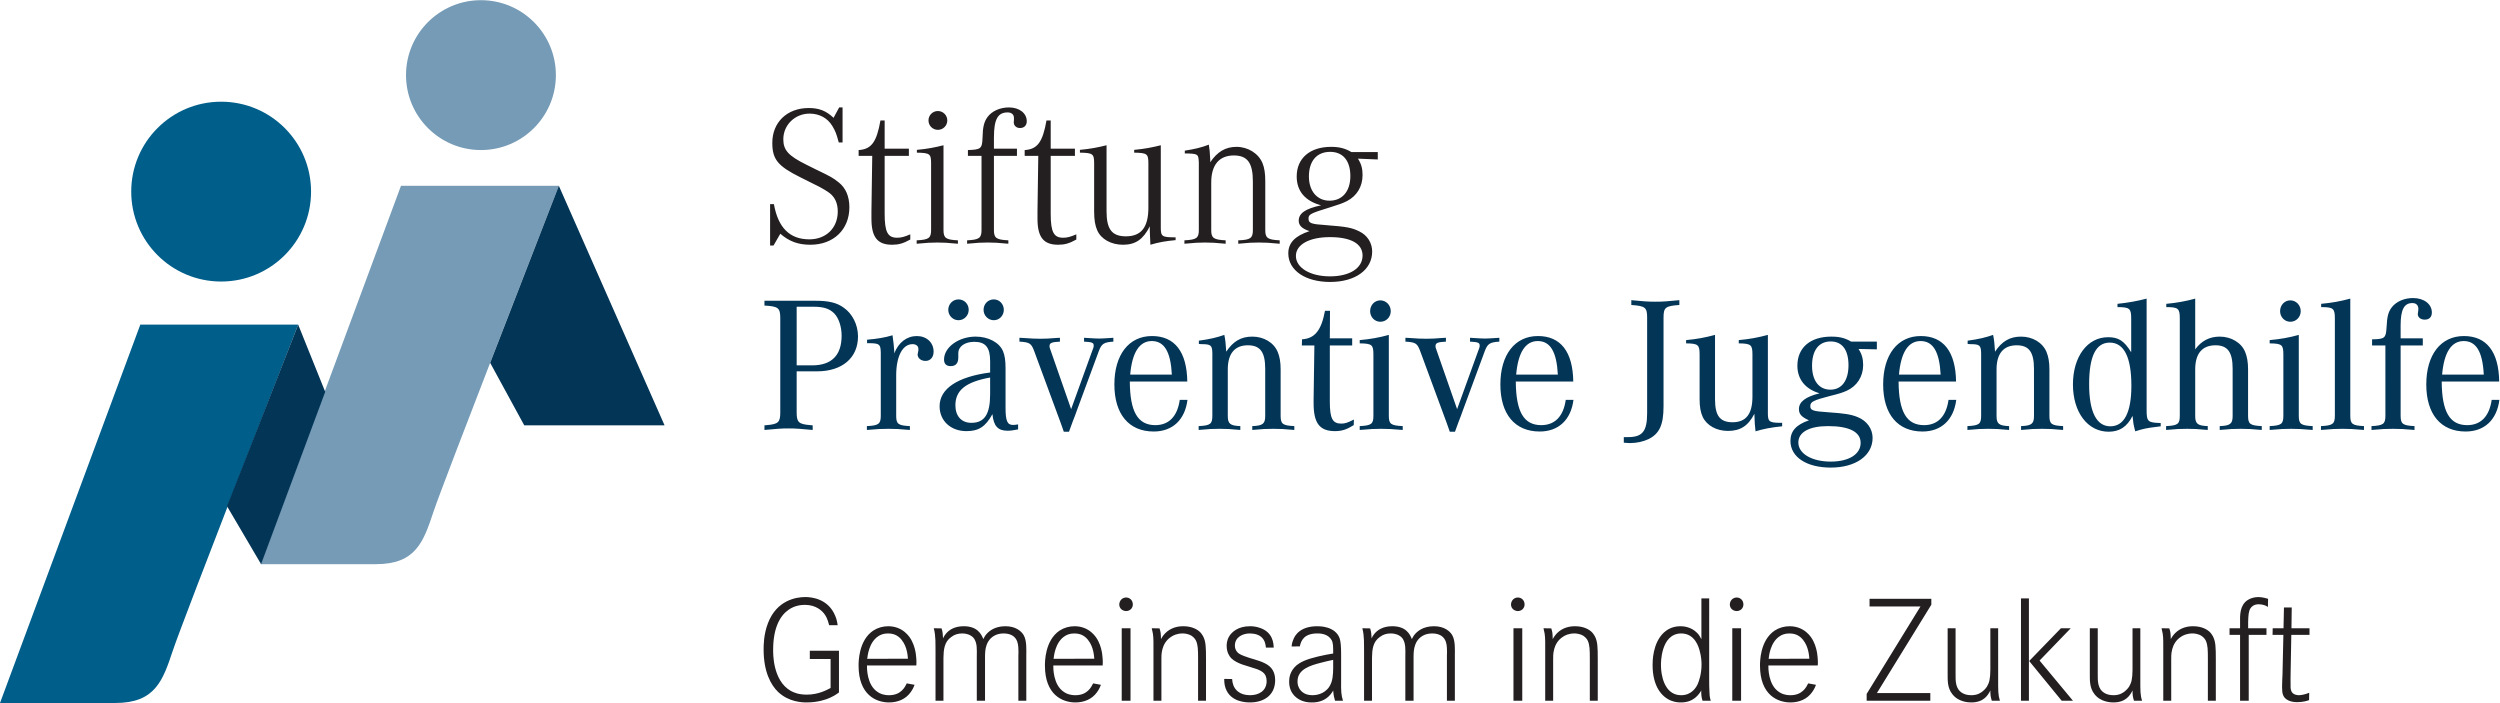
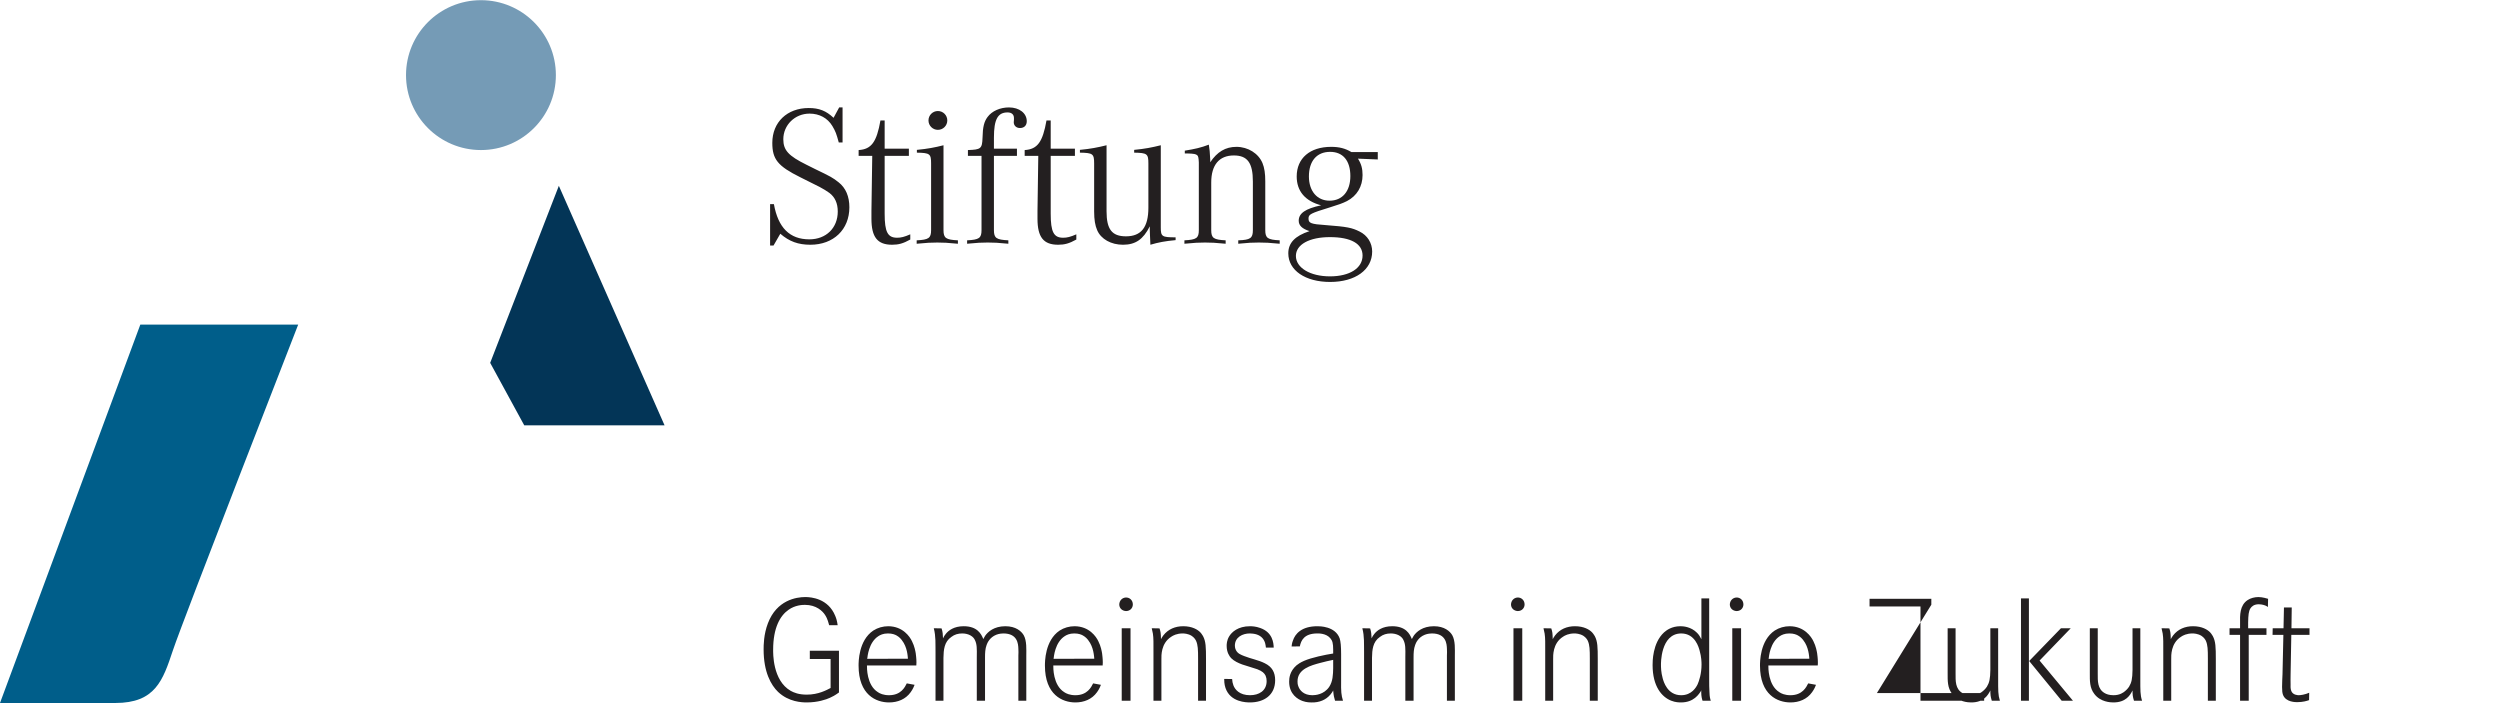
<svg xmlns="http://www.w3.org/2000/svg" xmlns:ns1="http://sodipodi.sourceforge.net/DTD/sodipodi-0.dtd" xmlns:ns2="http://www.inkscape.org/namespaces/inkscape" version="1.1" id="svg2" xml:space="preserve" width="874.88" height="246.013" viewBox="0 0 874.88 246.013" ns1:docname="Logo_4c.eps">
  <defs id="defs6" />
  <g id="g10" ns2:groupmode="layer" ns2:label="ink_ext_XXXXXX" transform="matrix(1.333,0,0,-1.333,0,246.013)">
    <g id="g12" transform="scale(0.1)">
-       <path d="m 2145.17,870.711 c 65.83,0 107.35,35.437 107.35,91.641 0,30.371 -14.69,59.738 -37.48,75.458 -18.22,13.14 -38.99,18.2 -74.93,18.2 h -133.19 v -12.63 c 36.46,-2.02 41.53,-6.11 41.53,-33.43 V 762.852 c 0,-25.813 -5.07,-30.872 -35.95,-33.422 l -5.58,-0.5 v -12.141 c 31.93,3.02 44.07,4.031 63.31,4.031 18.74,0 30.89,-1.011 63.29,-4.031 v 12.141 l -6.08,0.5 c -30.89,2.55 -35.96,7.609 -35.96,33.422 v 107.859 z m -53.69,169.609 h 43.56 c 27.34,0 42.52,-5.06 55.19,-17.69 11.65,-12.18 19.25,-34.439 19.25,-58.267 0,-51.621 -26.34,-77.968 -77.47,-77.968 h -40.53 z m 191.42,-95.695 c 26.31,-0.508 28.85,-3.027 29.38,-24.832 v -8.078 -157.477 c 0,-21.789 -5.58,-25.816 -36.47,-27.328 v -10.121 c 27.86,2.512 38.5,3.02 56.71,3.02 17.73,0 28.33,-0.508 56.2,-3.02 v 10.121 c -30.89,1.512 -35.96,5.539 -35.96,27.328 v 105.817 c 0,50.136 16.71,82.023 43.05,82.023 9.12,0 15.18,-5.058 15.18,-12.14 v -4.559 l -1,-5.051 c -0.52,-2.039 -1.02,-4.062 -1.02,-5.066 0,-10.117 9.11,-17.227 20.76,-17.227 12.67,0 21.27,9.617 21.27,24.297 0,24.336 -18.72,41.023 -44.05,41.023 -26.33,0 -48.1,-16.687 -59.24,-45.554 v 5.535 c -1.01,15.215 -2.05,23.332 -4.56,42.062 -20.75,-6.093 -37.98,-9.14 -66.82,-11.66 v -9.113 z m 376.7,-214.684 c -15.18,0 -19.74,10.61 -19.74,45.079 v 103.296 c 0,21.223 -2.02,33.899 -6.57,45.02 -9.63,23.332 -39.02,38.516 -71.9,38.516 -44.56,0 -83.04,-27.86 -83.04,-60.274 0,-11.121 6.05,-17.226 17.21,-17.226 13.66,0 20.25,7.617 20.25,22.793 v 7.109 4.035 c 0,17.723 17.21,29.883 42.03,29.883 29.37,0 41.53,-14.707 41.53,-50.637 v -29.871 c -85.59,-11.152 -132.67,-42.543 -132.67,-88.625 0,-38.488 29.38,-65.32 70.38,-65.32 32.41,0 50.13,11.652 68.35,44.582 3.04,-30.91 14.18,-43.551 39.5,-43.551 8.09,0 15.18,1.012 27.85,3.551 v 13.14 c -6.57,-1 -9.12,-1.5 -13.18,-1.5 M 2489.49,1032.2 c 0,-15.18 12.13,-27.31 26.83,-27.31 14.67,0 26.82,12.13 26.82,27.31 0,15.19 -11.63,27.36 -26.82,27.36 -14.7,0 -26.83,-12.17 -26.83,-27.36 m 92.66,0 c 0,-15.18 12.12,-27.31 26.82,-27.31 14.69,0 26.35,12.13 26.35,27.31 0,15.19 -11.66,27.36 -26.35,27.36 -15.18,0 -26.82,-12.17 -26.82,-27.36 m 17.22,-221.751 c 0,-52.148 -14.7,-74.937 -49.14,-74.937 -26.33,0 -42.01,17.718 -42.01,46.078 0,39.48 27.34,61.242 91.15,72.898 z m 216.69,-71.898 6.09,15.687 4.54,12.633 58.23,157.5 c 7.11,18.75 13.16,22.766 38,24.309 v 10.125 l -7.63,-0.508 c -14.15,-1.004 -24.27,-1.512 -29.86,-1.512 -6.08,0 -16.68,0.508 -31.4,1.512 l -8.08,0.508 V 948.68 c 21.24,-1.035 25.3,-3.047 25.3,-10.129 0,-2 0,-4.051 -0.99,-6.602 -0.53,-1.504 -1.51,-4.011 -3.07,-8.074 l -55.16,-152.414 -53.69,153.918 c -3.02,7.605 -3.02,8.613 -3.02,11.641 0,8.105 5.54,10.625 27.34,11.66 v 10.125 l -9.65,-0.508 c -16.17,-1.512 -30.37,-2.039 -41.99,-2.039 -11.17,0 -25.84,0.527 -44.57,2.039 l -10.12,0.508 V 948.68 c 26.31,-1.543 30.89,-4.563 37.95,-22.793 l 59.25,-160.516 5.07,-13.68 5.06,-13.679 5.06,-14.172 4.06,-11.641 h 13.67 c 5.06,14.18 7.09,19.242 9.61,26.352 m 216.87,-9.121 c -46.06,0 -66.34,35.461 -66.83,114.429 h 150.89 c -1.04,77.973 -32.92,119.496 -92.66,119.496 -60.78,0 -98.75,-49.101 -98.75,-127.093 0,-77.961 37.97,-123.551 103.28,-123.551 49.63,0 82.02,30.898 88.64,83.051 h -20.28 c -6.06,-43.032 -28.34,-66.332 -64.29,-66.332 m -65.83,132.668 c 5.06,58.23 24.3,88.093 56.7,88.093 32.92,0 49.62,-28.359 52.67,-88.093 z m 186.83,79.98 c 25.3,0 28.37,-3.019 28.86,-23.789 v -7.59 -156.461 c 0,-21.789 -5.06,-25.816 -35.95,-27.328 v -10.121 c 26.34,2.512 36.97,3.02 54.69,3.02 18.24,0 28.37,-0.508 54.7,-3.02 v 10.121 c -26.33,0.988 -32.91,6.039 -32.91,26.32 v 122.547 c 0,41.496 18.21,63.282 52.65,63.282 32.38,0 45.58,-17.696 45.58,-61.778 V 753.23 c 0,-20.281 -6.63,-25.332 -33.95,-26.32 v -10.121 c 26.34,2.512 36.47,3.02 55.21,3.02 18.23,0 28.36,-0.508 55.17,-3.02 v 10.121 c -30.88,1.512 -35.93,5.539 -35.93,27.328 v 121.539 c 0,19.231 -2.52,33.411 -7.61,45.586 -10.12,24.766 -36.44,40.489 -66.84,40.489 -29.36,0 -50.1,-12.168 -68.35,-39.52 -1,19.266 -2.51,32.41 -5.06,44.051 -20.24,-7.078 -37.47,-11.133 -66.83,-15.184 v -8.613 c 2.54,0 5.06,-0.508 6.57,-0.508 m 367.1,-208.598 c -22.76,0 -29.86,13.692 -29.86,57.731 v 147.34 h 58.72 v 18.742 h -58.72 l 0.47,72.367 h -13.15 c -9.59,-51.586 -26.82,-72.875 -60.26,-74.918 l -0.51,-16.191 h 32.92 l -2.05,-141.281 v -10.122 c 0,-52.66 15.72,-73.429 56.24,-73.429 17.7,0 30.38,4.043 49.11,15.711 l 0.51,14.691 c -17.23,-8.609 -23.3,-10.641 -33.42,-10.641 m 48.63,219.223 v -8.586 c 32.39,-0.496 35.94,-3.554 35.94,-29.863 V 754.238 c 0,-21.789 -5.07,-25.816 -35.94,-27.328 v -10.121 c 28.33,2.512 38.95,3.02 56.17,3.02 17.23,0 27.87,-0.508 56.73,-3.02 v 10.121 c -31.4,1.512 -36.47,5.539 -36.47,27.328 v 212.145 c -25.3,-7.078 -48.1,-11.133 -76.43,-13.68 m 81.5,75.987 c 0,15.69 -12.18,28.35 -27.37,28.35 -15.18,0 -26.8,-12.66 -26.8,-28.35 0,-15.71 12.16,-27.85 26.8,-27.85 15.19,0 27.37,12.14 27.37,27.85 m 178.25,-290.139 6.06,15.687 4.55,12.633 58.2,157.5 c 7.11,18.75 13.2,22.766 38.02,24.309 v 10.125 l -7.58,-0.508 c -14.21,-1.004 -24.34,-1.512 -29.91,-1.512 -6.06,0 -16.68,0.508 -31.4,1.512 l -8.08,0.508 V 948.68 c 21.25,-1.035 25.28,-3.047 25.28,-10.129 0,-2 0,-4.051 -0.98,-6.602 -0.5,-1.504 -1.5,-4.011 -3.05,-8.074 l -55.17,-152.414 -53.69,153.918 c -3.02,7.605 -3.02,8.613 -3.02,11.641 0,8.105 5.56,10.625 27.34,11.66 v 10.125 l -9.62,-0.508 c -16.22,-1.512 -30.4,-2.039 -42.06,-2.039 -11.1,0 -25.81,0.527 -44.52,2.039 l -10.13,0.508 V 948.68 c 26.32,-1.543 30.89,-4.563 37.96,-22.793 l 59.25,-160.516 5.04,-13.68 5.09,-13.679 5.04,-14.172 4.08,-11.641 h 13.67 c 5.03,14.18 7.07,19.242 9.63,26.352 m 216.82,-9.121 c -46.06,0 -66.31,35.461 -66.81,114.429 h 150.87 c -1.01,77.973 -32.91,119.496 -92.65,119.496 -60.77,0 -98.72,-49.101 -98.72,-127.093 0,-77.961 37.95,-123.551 103.27,-123.551 49.64,0 82.06,30.898 88.64,83.051 h -20.26 c -6.09,-43.032 -28.39,-66.332 -64.34,-66.332 m -65.84,132.668 c 5.09,58.23 24.33,88.093 56.71,88.093 32.92,0 49.64,-28.359 52.69,-88.093 z M 4279.15,682.34 c 18.26,0 35.46,4.051 49.13,10.629 28.34,14.179 38.99,37.472 38.99,86.07 v 232.421 c 0,26.82 4.55,30.87 41.52,33.42 v 12.64 c -31.4,-3.02 -43.06,-4.03 -62.81,-4.03 -19.74,0 -31.87,1.01 -63.28,4.03 v -12.64 c 36.96,-2.55 41.52,-6.6 41.52,-33.42 V 761.34 c 0,-48.102 -12.15,-63.32 -50.13,-63.32 h -11.14 v -14.668 c 7.58,-0.512 11.66,-1.012 16.2,-1.012 m 182.81,231.914 V 798.281 c 0,-20.75 2.51,-34.929 8.07,-47.062 10.66,-22.797 36.48,-36.969 66.37,-36.969 32.38,0 53.17,13.141 69.36,45.051 0.49,-21.289 1.51,-33.93 3,-46.063 22.3,6.571 40.02,10.133 69.9,13.141 v 9.133 h -6.57 c -27.35,0.488 -30.88,3.539 -30.88,24.789 v 206.082 c -26.34,-7.078 -48.09,-11.133 -76.45,-13.68 v -8.586 c 32.38,-0.496 35.93,-3.554 35.93,-29.863 V 804.371 c 0,-45.57 -16.69,-67.332 -52.15,-67.332 -32.92,0 -46.09,16.699 -46.09,60.231 v 169.113 c -26.31,-7.078 -48.1,-11.133 -75.92,-13.68 v -8.586 c 31.88,-0.496 35.43,-3.554 35.43,-29.863 m 345.82,47.598 c -55.18,0 -89.13,-28.868 -89.13,-76.493 0,-35.421 20.75,-61.238 58.22,-72.359 -36.93,-9.129 -54.16,-22.289 -54.16,-41.539 0,-13.16 7.1,-20.75 26.34,-29.359 -33.92,-11.661 -48.6,-28.383 -48.6,-54.204 0,-41.988 42.03,-69.886 105.78,-69.886 65.35,0 109.89,31.41 109.89,77.988 0,23.809 -15.16,45.059 -39.5,54.711 -17.69,7.07 -33.38,9.59 -78.47,12.641 -39.48,2.546 -45.55,5.089 -45.55,16.187 0,11.172 8.12,15.191 51.15,26.352 26.34,6.57 32.39,8.609 44.05,13.679 27.32,12.16 43.53,37.457 43.53,67.828 0,16.731 -3.54,28.868 -12.16,42.043 l 48.13,-1.035 v 20.274 h -67.37 c -16.19,9.617 -30.91,13.172 -52.15,13.172 m -1.55,-12.676 c 29.91,0 46.6,-22.285 46.6,-62.274 0,-40.519 -17.71,-64.312 -47.6,-64.312 -29.87,0 -48.07,23.793 -48.07,62.769 0,40.528 17.7,63.817 49.07,63.817 M 4721.2,683.879 c 0,27.312 28.85,43.031 78,43.031 55.66,0 85.53,-15.18 85.53,-44.07 0,-29.86 -30.87,-49.11 -78.5,-49.11 -49.59,0 -85.03,20.75 -85.03,50.149 m 330.02,45.551 c -46.11,0 -66.34,35.461 -66.85,114.429 h 150.88 c -1.02,77.973 -32.88,119.496 -92.69,119.496 -60.74,0 -98.69,-49.101 -98.69,-127.093 0,-77.961 37.95,-123.551 103.28,-123.551 49.65,0 82.02,30.898 88.6,83.051 h -20.25 c -6.09,-43.032 -28.35,-66.332 -64.28,-66.332 m -65.84,132.668 c 5.09,58.23 24.26,88.093 56.7,88.093 32.92,0 49.61,-28.359 52.67,-88.093 z m 186.84,79.98 c 25.32,0 28.36,-3.019 28.86,-23.789 v -7.59 -156.461 c 0,-21.789 -5.07,-25.816 -35.98,-27.328 v -10.121 c 26.35,2.512 36.98,3.02 54.7,3.02 18.24,0 28.36,-0.508 54.69,-3.02 v 10.121 c -26.33,0.988 -32.93,6.039 -32.93,26.32 v 122.547 c 0,41.496 18.26,63.282 52.7,63.282 32.41,0 45.55,-17.696 45.55,-61.778 V 753.23 c 0,-20.281 -6.56,-25.332 -33.93,-26.32 v -10.121 c 26.35,2.512 36.48,3.02 55.21,3.02 18.2,0 28.33,-0.508 55.21,-3.02 v 10.121 c -30.9,1.512 -35.97,5.539 -35.97,27.328 v 121.539 c 0,19.231 -2.55,33.411 -7.6,45.586 -10.13,24.766 -36.47,40.489 -66.85,40.489 -29.36,0 -50.14,-12.168 -68.34,-39.52 -1.03,19.266 -2.54,32.41 -5.05,44.051 -20.29,-7.078 -37.48,-11.133 -66.85,-15.184 v -8.613 c 2.52,0 5.07,-0.508 6.58,-0.508 m 463.29,-172.656 v 292.188 c -25.3,-6.61 -48.09,-10.66 -76.48,-13.68 v -8.62 c 31.94,0 35.97,-3.54 35.97,-29.89 v -88.592 c -18.75,30.371 -33.42,39.481 -60.75,39.481 -54.2,0 -92.17,-51.121 -92.17,-124.047 0,-72.91 38.51,-124.063 93.69,-124.063 28.85,0 48.6,13.172 62.78,41.539 2.03,-19.25 2.03,-21.289 7.08,-40.5 20.77,6.571 29.36,8.614 59.24,12.133 l 7.59,1.008 V 735 c -33.93,1 -36.95,3.551 -36.95,34.422 m -95.19,-43.043 c -36.48,0 -55.72,37.973 -55.72,110.41 0,73.402 17.71,109.34 54.18,109.34 37.47,0 56.71,-38.477 56.71,-112.891 0,-70.386 -18.7,-106.859 -55.17,-106.859 M 5722.6,1009.42 V 754.238 c 0,-21.789 -5.07,-25.816 -35.93,-27.328 v -10.121 c 26.33,2.512 36.93,3.02 55.17,3.02 17.76,0 27.88,-0.508 54.17,-3.02 v 10.121 c -26.29,0.988 -32.93,6.039 -32.93,26.32 v 122.547 c 0,41.496 18.25,63.282 53.2,63.282 31.89,0 45.05,-17.696 45.05,-61.778 V 753.23 c 0,-20.281 -6.6,-25.332 -33.91,-26.32 v -10.121 c 26.33,2.512 36.96,3.02 55.19,3.02 18.21,0 28.84,-0.508 55.18,-3.02 v 10.121 c -30.87,1.512 -35.94,5.539 -35.94,27.328 v 121.539 c 0,18.703 -2.53,33.411 -7.6,45.586 -9.63,24.27 -36.46,40.489 -66.83,40.489 -26.83,0 -48.11,-11.161 -64.34,-33.446 v 133.204 c -25.8,-7.11 -48.59,-11.16 -75.92,-13.68 v -8.62 c 31.39,0 35.44,-3.54 35.44,-29.89 m 235.97,-56.717 v -8.586 c 32.38,-0.496 35.93,-3.554 35.93,-29.863 V 754.238 c 0,-21.789 -5.03,-25.816 -35.93,-27.328 v -10.121 c 28.35,2.512 38.98,3.02 56.19,3.02 17.21,0 27.87,-0.508 56.71,-3.02 v 10.121 c -31.39,1.512 -36.47,5.539 -36.47,27.328 v 212.145 c -25.29,-7.078 -48.08,-11.133 -76.43,-13.68 m 81.51,75.987 c 0,15.69 -12.16,28.35 -27.33,28.35 -15.2,0 -26.83,-12.66 -26.83,-28.35 0,-15.71 12.13,-27.85 26.83,-27.85 15.17,0 27.33,12.14 27.33,27.85 m 53.67,19.24 v -8.62 c 31.89,0 35.97,-3.54 35.97,-29.89 V 754.238 c 0,-21.789 -5.6,-25.816 -36.47,-27.328 v -10.121 c 28.36,2.512 39.48,3.02 56.71,3.02 16.7,0 27.83,-0.508 56.18,-3.02 v 10.121 c -30.89,1.512 -35.92,5.539 -35.92,27.328 v 307.372 c -25.84,-7.11 -49.15,-11.16 -76.47,-13.68 m 208.61,-56.711 c 0,41.521 9.11,58.731 30.89,58.731 9.63,0 15.69,-5.57 15.69,-15.19 0,-1.54 -0.54,-4.06 -0.54,-6.61 -0.47,-3.54 -0.98,-5.52 -0.98,-7.07 0,-8.61 7.61,-14.68 18.21,-14.68 11.66,0 18.74,6.58 18.74,18.73 0,22.26 -20.75,37.98 -49.61,37.98 -22.75,0 -43.53,-9.12 -55.18,-23.8 -9.61,-12.15 -12.66,-24.29 -14.17,-53.162 -1.54,-28.378 -4.59,-30.898 -37.97,-31.406 v -16.191 h 34.95 V 754.238 c 0,-21.789 -5.6,-25.816 -36.48,-27.328 v -10.121 c 27.83,2.512 38.46,3.02 56.18,3.02 18.25,0 28.88,-0.508 56.71,-3.02 v 10.121 c -30.88,1.512 -36.44,5.539 -36.44,27.328 v 184.313 h 58.2 v 18.742 h -58.2 z M 6477.04,729.43 c -46.05,0 -66.29,35.461 -66.83,114.429 h 150.9 c -1,77.973 -32.88,119.496 -92.65,119.496 -60.74,0 -98.75,-49.101 -98.75,-127.093 0,-77.961 38.01,-123.551 103.31,-123.551 49.6,0 82.02,30.898 88.63,83.051 h -20.25 c -6.09,-43.032 -28.39,-66.332 -64.36,-66.332 m -65.78,132.668 c 5.05,58.23 24.3,88.093 56.74,88.093 32.9,0 49.59,-28.359 52.63,-88.093 h -109.37" style="fill:#033557;fill-opacity:1;fill-rule:nonzero;stroke:none" id="path14" />
      <path d="m 2021.73,1200.93 h 8.95 l 17.84,31.02 c 23.66,-20.48 47.31,-28.91 78.85,-28.91 60.96,0 102.48,39.95 102.48,98.3 0,28.35 -9.45,50.94 -28.37,65.68 -15.24,12.07 -19.98,14.68 -61.5,34.66 l -23.12,11.55 c -46.78,23.15 -60.45,37.85 -60.45,66.74 0,37.33 30.49,67.32 68.87,67.32 25.74,0 47.29,-11.61 59.9,-32.59 8.39,-14.18 10.5,-19.99 16.8,-43.1 h 9.98 v 91.93 h -8.9 l -14.73,-27.28 c -19.44,18.35 -37.83,25.71 -65.17,25.71 -56.74,0 -95.64,-37.29 -95.64,-91.43 0,-43.07 14.2,-60.95 73.58,-90.4 l 25.21,-12.61 c 9.99,-4.74 18.4,-8.94 25.22,-12.61 9.99,-5.23 18.4,-10.5 25.76,-15.75 14.71,-11.04 22.07,-27.35 22.07,-48.89 0,-43.07 -30.47,-73.06 -74.63,-73.06 -51.49,0 -81.96,30.49 -93.02,92.5 h -9.98 z m 333.33,20.52 c -24.69,0 -32.59,15.24 -32.59,63.04 v 151.89 h 63.6 v 18.94 h -63.6 v 74.05 h -11.03 c -9.97,-56.74 -23.65,-75.65 -57.28,-77.76 v -15.23 h 35.74 l -2.11,-144.55 v -20.49 c 0,-48.32 15.77,-68.3 54.15,-68.3 16.82,0 28.88,3.14 47.83,13.67 v 13.67 c -15.79,-6.84 -24.18,-8.93 -34.71,-8.93 m 52.04,230.67 v -7.34 c 34.15,-0.53 37.31,-3.14 37.31,-28.36 v -175.03 c 0,-21.01 -6.3,-25.21 -37.86,-26.78 v -8.95 c 27.35,2.64 37.86,3.18 54.14,3.18 16.31,0 26.8,-0.54 54.14,-3.18 v 8.95 c -31.52,1.57 -37.83,5.77 -37.83,26.78 v 222.84 c -22.62,-5.78 -42.05,-9.48 -69.9,-12.11 m 79.87,77.25 c 0,13.68 -11.03,24.72 -24.69,24.72 -13.69,0 -24.71,-11.04 -24.71,-24.72 0,-13.64 11.02,-24.68 24.71,-24.68 13.66,0 24.69,11.04 24.69,24.68 m 122.43,-44.67 c 0,47.31 9.99,65.73 35.73,65.73 10.52,0 16.83,-5.28 16.83,-14.75 v -4.7 c -0.52,-3.18 -0.52,-5.27 -0.52,-6.31 0,-8.94 6.82,-15.24 16.28,-15.24 11.03,0 17.88,6.83 17.88,17.87 0,20.99 -19.46,36.23 -46.77,36.23 -23.13,0 -44.68,-9.44 -56.23,-25.21 -8.93,-12.08 -12.6,-25.76 -13.15,-54.65 -1.02,-28.35 -4.2,-30.99 -38.34,-32.06 v -15.23 h 35.7 v -194.99 c 0,-21.01 -6.3,-25.21 -37.82,-26.78 v -8.95 c 27.33,2.64 37.82,3.18 54.13,3.18 16.28,0 26.79,-0.54 54.14,-3.18 v 8.95 c -31.55,1.57 -37.86,5.77 -37.86,26.78 v 194.99 h 60.43 v 18.94 h -60.43 z m 181.61,-263.25 c -24.7,0 -32.57,15.24 -32.57,63.04 v 151.89 h 63.58 v 18.94 h -63.58 v 74.05 h -11.04 c -9.98,-56.74 -23.65,-75.65 -57.3,-77.76 v -15.23 h 35.74 l -2.09,-144.55 v -20.49 c 0,-48.32 15.78,-68.3 54.14,-68.3 16.82,0 28.88,3.14 47.83,13.67 v 13.67 c -15.76,-6.84 -24.18,-8.93 -34.71,-8.93 m 81.48,194.97 v -126.15 c 0,-21.53 2.6,-36.77 7.89,-48.88 9.98,-23.62 36.76,-38.35 67.77,-38.35 32.59,0 53.08,13.67 70.44,48.34 v -8.92 l 0.52,-15.25 c 0.5,-13.67 0.5,-15.24 1.05,-24.17 21.52,6.3 37.83,9.44 66.2,12.1 v 7.34 c -36.25,0 -38.89,2.11 -38.89,26.29 v 215.46 c -23.12,-5.78 -42.03,-9.48 -69.89,-12.11 v -7.34 c 34.16,-0.53 37.32,-3.14 37.32,-28.36 v -116.14 c 0,-51.51 -18.92,-75.17 -58.87,-75.17 -36.78,0 -50.95,18.39 -50.95,65.68 v 173.44 c -23.13,-5.78 -42.05,-9.48 -69.9,-12.11 v -7.34 c 34.16,-0.53 37.31,-3.14 37.31,-28.36 m 244.88,26.26 c 17.88,-0.54 22.07,-1.61 25.77,-4.73 2.6,-2.11 3.67,-6.82 4.19,-18.93 v -7.36 -170.27 c 0,-21.01 -6.31,-25.21 -37.83,-26.78 v -8.95 c 27.33,2.64 37.83,3.18 54.12,3.18 16.29,0 26.8,-0.54 54.14,-3.18 v 8.95 c -31.55,1.57 -37.85,5.77 -37.85,26.78 v 125.07 c 0,46.26 21.02,70.98 59.37,70.98 35.74,0 49.94,-19.45 49.94,-68.35 v -127.7 c 0,-21.01 -6.32,-25.75 -38.37,-26.78 v -8.95 c 26.8,2.64 37.33,3.18 54.13,3.18 16.81,0 27.32,-0.54 54.66,-3.18 v 8.95 c -31.52,1.57 -37.85,5.77 -37.85,26.78 v 128.23 c 0,19.99 -2.1,35.23 -7.34,47.83 -10.51,25.23 -37.86,42.57 -68.32,42.57 -28.92,0 -50.47,-13.14 -68.83,-40.46 v 6.84 c -1.07,20.48 -1.59,26.79 -3.7,39.39 -20.49,-7.87 -36.77,-11.54 -63.06,-15.74 v -7.37 z m 377.34,17.34 c -55.7,0 -90.43,-29.96 -90.43,-77.75 0,-38.4 22.12,-64.65 64.14,-75.69 -41.52,-8.95 -58.84,-21.06 -58.84,-40.47 0,-12.61 8.94,-21.04 28.35,-27.35 -38.35,-12.61 -55.7,-30.99 -55.7,-58.31 0,-44.67 44.67,-75.13 109.82,-75.13 66.22,0 110.38,32.03 110.38,79.86 0,22.59 -12.61,42.57 -33.09,52.54 -19.98,9.98 -32.6,12.62 -88.3,16.82 -39.96,2.63 -45.73,5.27 -45.73,17.34 0,11.04 5.27,13.64 56.74,29.46 22.09,6.81 32.61,10.47 44.17,16.28 26.28,13.67 40.98,38.36 40.98,68.31 0,16.82 -3.16,28.92 -12.1,43.1 l 52.03,-2.13 v 19.48 h -69.34 c -15.77,9.43 -31.56,13.64 -53.08,13.64 m -2.66,-13.14 c 33.69,0 53.1,-23.12 53.1,-63.58 0,-39.93 -21.01,-64.62 -54.64,-64.62 -32.61,0 -54.17,25.19 -54.17,63.59 0,40.45 20.52,64.61 55.71,64.61 m -89.87,-273.27 c 0,29.96 35.23,49.41 89.4,49.41 55.14,0 85.62,-17.36 85.62,-48.34 0,-33.13 -33.65,-54.67 -85.62,-54.67 -52.07,0 -89.4,22.61 -89.4,53.6" style="fill:#231f20;fill-opacity:1;fill-rule:nonzero;stroke:none" id="path16" />
-       <path d="M 2125.99,137.141 V 115.52 h 54.57 V 39.371 c -10.22,-5.332 -31.84,-17.441 -62.54,-17.441 -21.22,0 -33.71,5.289 -42.04,9.859 -48.14,27.293 -46.25,100.391 -46.25,108 0,57.973 18.57,89.793 40.55,104.961 17.07,12.141 35.62,12.871 42.83,12.871 29.94,0 46.23,-16.289 52.67,-26.121 7.2,-10.629 9.86,-23.5 10.99,-27.281 h 22.36 c -1.91,12.871 -3.79,18.172 -6.45,24.621 -18.55,45.492 -62.9,49.281 -78.45,49.281 -23.85,0 -75.02,-8 -98.15,-68.609 -11.37,-29.551 -11.37,-58.731 -11.37,-68.953 0,-59.137 19.35,-93.59 37.93,-111.438 28.04,-26.531 62.5,-27.652 75.38,-27.652 28.82,0 50.8,7.582 60.66,12.113 6.05,2.656 12.87,6.066 23.85,14.027 V 137.141 Z m 279.62,-38.672 c 0.36,2.64 0.36,5.703 0.36,8.351 0,9.871 -1.52,20.059 -1.88,23.512 -0.75,4.52 -3.03,18.559 -9.85,31.816 -5.7,12.114 -23.89,39.032 -62.13,39.391 -14.03,0 -27.68,-3.777 -39.45,-11.367 -38.99,-26.141 -38.64,-83 -38.64,-92.09 0,-76.922 46.22,-96.613 79.96,-96.613 22.74,0 43.59,8.312 56.84,26.922 6.06,8.309 8.73,15.488 10.24,19.328 L 2380.6,51.5 c -4.94,-9.879 -15.15,-31.078 -46.62,-31.078 -14.79,0 -24.25,4.527 -29.19,7.969 -29.92,18.578 -28.78,65.141 -28.78,70.078 z m -128.86,17.453 c 0.76,6.058 3.79,43.168 29.19,59.488 4.56,3.051 12.52,7.18 25.01,7.18 11.77,0 18.58,-3 22.74,-5.289 7.57,-4.172 12.12,-9.86 14.03,-12.481 14.4,-18.211 15.15,-42.082 15.91,-48.539 z m 174.71,80.316 c 5.68,-21.566 4.16,-41.277 4.56,-63.269 V 6 h 20.82 v 112.539 c 0.4,20.859 1.91,42.082 20.86,54.961 8.32,6.461 17.78,9.09 28.4,9.09 7.2,0 14.77,-1.508 21.24,-4.918 7.59,-4.172 10.6,-9.07 12.12,-12.524 5.31,-10.589 5.31,-21.949 4.92,-44.679 V 6 h 21.61 v 114.059 c 0,11 0.35,22.023 4.14,32.222 1.92,5.688 8.35,20.098 25.41,26.91 7.58,3.047 15.92,3.399 18.58,3.399 37.13,0 39.01,-27.281 39.39,-40.149 0.37,-6.089 0.37,-11.761 0,-17.82 V 6 h 20.83 v 118.621 c 0,15.938 1.52,38.68 -6.82,53.41 -6.05,10.258 -20.45,23.508 -48.11,23.508 -29.93,0 -45.84,-14.769 -53.07,-25.008 -2.26,-3.801 -4.14,-7.582 -4.9,-8.699 -5.31,13.637 -15.93,33.707 -51.53,33.707 -25.8,0 -39.8,-11.367 -46.62,-19.707 -3.42,-3.801 -5.3,-7.57 -7.58,-12.113 -0.38,9.101 -0.75,17.453 -3.79,26.152 z m 443.37,-97.769 c 0.34,2.64 0.34,5.703 0.34,8.351 0,9.871 -1.5,20.059 -1.87,23.512 -0.76,4.52 -3.02,18.559 -9.85,31.816 -5.69,12.114 -23.88,39.032 -62.18,39.391 -13.99,0 -27.62,-3.777 -39.39,-11.367 -39.01,-26.141 -38.63,-83 -38.63,-92.09 0,-76.922 46.21,-96.613 79.95,-96.613 22.72,0 43.58,8.312 56.82,26.922 6.07,8.309 8.73,15.488 10.26,19.328 L 2869.81,51.5 c -4.95,-9.879 -15.16,-31.078 -46.61,-31.078 -14.79,0 -24.25,4.527 -29.2,7.969 -29.91,18.578 -28.79,65.141 -28.79,70.078 z m -128.86,17.453 c 0.76,6.058 3.79,43.168 29.19,59.488 4.54,3.051 12.49,7.18 25.01,7.18 11.75,0 18.58,-3 22.73,-5.289 7.58,-4.172 12.12,-9.86 14.04,-12.481 14.39,-18.211 15.14,-42.082 15.91,-48.539 z M 2944.83,6 h 23.13 v 190.238 h -23.13 z m 10.61,270.961 c -9.85,-0.77 -16.69,-8.352 -17.07,-18.191 0,-10.219 7.97,-17.032 17.83,-17.438 10.24,0 17.82,7.566 17.82,17.438 0,10.609 -7.97,18.582 -18.58,18.191 m 68.2,-80.723 c 1.15,-4.558 2.26,-9.468 3.03,-14 1.92,-12.129 1.52,-24.656 1.52,-49.656 V 6 h 20.85 v 109.16 c 0,8.68 -1.51,41.289 25.77,58.731 4.94,3.41 14.78,8.699 29.93,8.699 3.41,0 14.41,-0.352 23.86,-6.41 6.82,-4.571 9.85,-9.86 11.38,-12.879 4.94,-11.02 5.34,-23.153 5.34,-47.02 V 6 h 20.81 v 109.16 c 0,31.449 -0.36,46.59 -7.94,60.629 -2.67,4.922 -5.29,7.582 -6.82,9.461 -6.82,7.211 -21.26,16.289 -45.1,16.289 -20.85,0 -39.41,-7.578 -52.28,-24.238 -3.05,-4.172 -5.32,-7.969 -6.07,-9.86 -0.39,16.68 -0.77,18.598 -3.82,28.43 z m 320.23,-50.75 c -0.42,12.094 -2.66,40.121 -35.64,51.5 -11.36,4.192 -21.98,4.551 -26.52,4.551 -31.83,0 -48.14,-15.5 -54.97,-26.867 -6.05,-10.25 -6.41,-20.113 -6.41,-24.652 0,-17.051 7.18,-27.282 11.73,-32.211 7.97,-7.977 18.97,-12.918 29.19,-16.7 12.88,-4.527 26.52,-7.929 39.4,-12.461 13.62,-5.328 18.59,-10.27 21.97,-17.09 1.9,-4.539 2.66,-9.07 2.66,-13.988 0,-25.781 -20.45,-37.148 -43.57,-37.148 -27.64,0 -39.41,14.758 -43.61,25.777 -2.26,6.422 -3.01,10.223 -3.38,16.66 l -20.85,0.359 c 0,-3.379 0,-14 3.43,-23.848 12.88,-37.512 54.96,-37.902 64.41,-37.902 36.34,0 65.95,18.953 65.95,58.371 0,20.82 -8.35,35.23 -26.94,44.332 -17.04,8.719 -36.34,11.75 -54.17,18.93 -8.7,3.429 -17.03,6.457 -21.58,15.179 -2.67,4.918 -3.07,9.86 -3.07,12.11 0,22.339 20.1,32.199 39.44,32.199 6.43,0 10.62,-1.121 13.65,-1.508 12.89,-3.051 21.94,-10.203 26.12,-23.113 1.51,-5.297 1.51,-7.188 2.27,-12.481 z m 68.56,3.012 c 3.01,15.531 11.36,34.09 45.88,34.09 4.17,0 22.73,0.398 33.74,-12.129 6.04,-6.801 7.94,-13.621 7.94,-30.672 v -9.867 c -21.62,-3.391 -56.85,-10.621 -76.56,-19.32 -10.24,-4.551 -15.92,-8.723 -19.7,-11.743 -17.83,-15.539 -19.34,-33.719 -19.34,-42.801 0,-33.738 23.48,-46.609 35.25,-50.809 10.22,-3.781 20.11,-3.781 24.25,-3.781 18.95,-0.387 36.8,6.051 49.25,21.191 3.79,4.559 5.72,8.012 6.85,10.262 1.12,-14.793 2.66,-18.961 4.91,-26.922 h 20.84 c -4.56,14.809 -5.31,23.879 -4.91,52.691 v 69.348 c 0,20.102 -1.17,33.711 -3.8,41.68 -11.75,32.211 -53.04,31.82 -58.72,31.82 -41.33,0 -58.37,-20.07 -64.06,-37.879 -2.63,-6.43 -3.02,-12.5 -3.41,-15.16 z m 87.56,-57.211 c -0.37,-16.688 -0.78,-34.5 -10.64,-49.258 -13.99,-20.102 -36.37,-21.609 -43.94,-21.609 -23.13,0 -32.98,13.258 -36.36,21.969 -2.66,6.09 -2.66,11.399 -2.66,14.031 -0.39,32.957 35.64,42.438 59.87,48.879 11.37,3.039 22.35,5.648 33.73,7.937 z m 76.54,104.949 c 5.68,-21.566 4.14,-41.277 4.55,-63.269 V 6 h 20.84 v 112.539 c 0.36,20.859 1.9,42.082 20.84,54.961 8.35,6.461 17.79,9.09 28.42,9.09 7.18,0 14.77,-1.508 21.23,-4.918 7.58,-4.172 10.62,-9.07 12.11,-12.524 5.32,-10.589 5.32,-21.949 4.91,-44.679 V 6 h 21.6 v 114.059 c 0,11 0.38,22.023 4.18,32.222 1.92,5.688 8.31,20.098 25.39,26.91 7.58,3.047 15.9,3.399 18.59,3.399 37.11,0 38.98,-27.281 39.4,-40.149 0.35,-6.089 0.35,-11.761 0,-17.82 V 6 h 20.84 v 118.621 c 0,15.938 1.48,38.68 -6.84,53.41 -6.06,10.258 -20.46,23.508 -48.1,23.508 -29.95,0 -45.88,-14.769 -53.08,-25.008 -2.26,-3.801 -4.17,-7.582 -4.91,-8.699 -5.29,13.637 -15.89,33.707 -51.53,33.707 -25.78,0 -39.79,-11.367 -46.6,-19.707 -3.42,-3.801 -5.33,-7.57 -7.57,-12.113 -0.41,9.101 -0.77,17.453 -3.79,26.152 z M 3973.3,6 h 23.08 v 190.238 h -23.08 z m 10.58,270.961 c -9.85,-0.77 -16.69,-8.352 -17.05,-18.191 0,-10.219 7.94,-17.032 17.82,-17.438 10.25,0 17.83,7.566 17.83,17.438 0,10.609 -8,18.582 -18.6,18.191 m 68.23,-80.723 c 1.1,-4.558 2.28,-9.468 3.02,-14 1.87,-12.129 1.51,-24.656 1.51,-49.656 V 6 h 20.84 v 109.16 c 0,8.68 -1.54,41.289 25.76,58.731 4.94,3.41 14.79,8.699 29.95,8.699 3.38,0 14.38,-0.352 23.89,-6.41 6.83,-4.571 9.86,-9.86 11.36,-12.879 4.91,-11.02 5.3,-23.153 5.3,-47.02 V 6 h 20.84 v 109.16 c 0,31.449 -0.36,46.59 -7.92,60.629 -2.71,4.922 -5.34,7.582 -6.85,9.461 -6.84,7.211 -21.22,16.289 -45.11,16.289 -20.87,0 -39.39,-7.578 -52.27,-24.238 -3.05,-4.172 -5.31,-7.969 -6.08,-9.86 -0.41,16.68 -0.76,18.598 -3.79,28.43 z m 435.01,78.434 h -20.45 V 167.441 c -3.43,6.45 -6.08,11.379 -11.37,16.68 -15.93,16.301 -36.77,17.418 -43.58,17.418 -23.14,0 -36.75,-10.598 -43.21,-16.289 -30.31,-28.02 -29.96,-76.91 -29.96,-85.648 0,-56.84 24.66,-84.09 48.91,-93.602 11.36,-4.531 21.22,-4.531 25.75,-4.531 33.36,0 47,21.191 53.46,31.82 -0.42,-1.5 -0.42,-3.41 -0.42,-4.899 0,-11.031 1.92,-17.82 3.43,-22.391 h 21.61 c -1.9,6.07 -3.04,10.238 -3.4,22.391 -0.77,10.98 -0.77,21.598 -0.77,32.57 z m -73.53,-92.082 c 36.77,0 46.26,-37.102 48.51,-45.449 4.57,-15.93 4.93,-29.969 4.93,-36.032 0,-24.609 -6.44,-43.187 -10.23,-51.89 -3.78,-7.949 -15.54,-28.797 -43.21,-28.797 -36.38,0 -46.21,36 -48.52,44.34 -4.52,16.309 -4.52,29.539 -4.52,36 0,0.347 -1.87,81.476 53.04,81.828 M 4547.74,6 h 23.11 v 190.238 h -23.11 z m 10.63,270.961 c -9.86,-0.77 -16.7,-8.352 -17.09,-18.191 0,-10.219 7.96,-17.032 17.83,-17.438 10.26,0 17.84,7.566 17.84,17.438 0,10.609 -7.99,18.582 -18.58,18.191 M 4772.08,98.469 c 0.39,2.64 0.39,5.703 0.39,8.351 0,9.871 -1.52,20.059 -1.93,23.512 -0.75,4.52 -3.02,18.559 -9.82,31.816 -5.7,12.114 -23.9,39.032 -62.17,39.391 -14.02,0 -27.65,-3.777 -39.41,-11.367 -39.03,-26.141 -38.64,-83 -38.64,-92.09 0,-76.922 46.26,-96.613 79.95,-96.613 22.73,0 43.57,8.312 56.82,26.922 6.1,8.309 8.74,15.488 10.25,19.328 L 4747.08,51.5 c -4.95,-9.879 -15.17,-31.078 -46.63,-31.078 -14.74,0 -24.25,4.527 -29.16,7.969 -29.92,18.578 -28.83,65.141 -28.83,70.078 z m -128.85,17.453 c 0.74,6.058 3.8,43.168 29.19,59.488 4.53,3.051 12.52,7.18 25,7.18 11.75,0 18.6,-3 22.74,-5.289 7.58,-4.172 12.13,-9.86 14.03,-12.481 14.38,-18.211 15.15,-42.082 15.93,-48.539 z m 264.89,157.629 v -20.102 h 133.73 L 4900.53,23.82 V 6 h 167.13 V 26.102 H 4927.45 L 5070.3,258.012 v 15.539 z m 205.02,-77.313 V 78.379 c 0,-19.688 -0.77,-38.641 12.13,-54.938 15.89,-20.852 42.03,-21.973 49.65,-21.973 33.33,0 44.29,19.34 50.34,31.453 0,-11.383 0.41,-15.91 3.78,-26.922 h 21.26 c -4.92,15.539 -4.56,26.922 -4.56,57.629 V 196.238 h -20.48 V 86.731 c -0.35,-23.512 -2.61,-33.34 -9.06,-43.969 -3.78,-5.672 -8.34,-9.84 -10.24,-11.363 -4.92,-4.18 -14.03,-10.976 -30.69,-10.976 -11.75,0 -18.57,3.019 -22.74,5.289 -19.68,10.988 -18.56,32.621 -18.56,51.57 V 196.238 Z m 297.47,0 L 5327.2,110.219 5412.49,6 h 29.57 l -87.57,105.379 81.87,84.859 z M 5305.66,6 h 20.83 v 268.672 h -20.83 z m 180.73,190.238 V 78.379 c 0,-19.688 -0.77,-38.641 12.11,-54.938 15.89,-20.852 42.05,-21.973 49.63,-21.973 33.33,0 44.36,19.34 50.38,31.453 0,-11.383 0.41,-15.91 3.8,-26.922 h 21.24 C 5618.61,21.539 5619,32.922 5619,63.629 V 196.238 h -20.49 V 86.731 c -0.35,-23.512 -2.62,-33.34 -9.08,-43.969 -3.79,-5.672 -8.32,-9.84 -10.22,-11.363 -4.94,-4.18 -14.03,-10.976 -30.72,-10.976 -11.72,0 -18.53,3.019 -22.72,5.289 -19.69,10.988 -18.57,32.621 -18.57,51.57 V 196.238 Z m 188.31,0 c 1.13,-4.558 2.27,-9.468 3.03,-14 1.89,-12.129 1.5,-24.656 1.5,-49.656 V 6 h 20.86 v 109.16 c 0,8.68 -1.53,41.289 25.75,58.731 4.93,3.41 14.81,8.699 29.97,8.699 3.36,0 14.39,-0.352 23.86,-6.41 6.81,-4.571 9.83,-9.86 11.36,-12.879 4.92,-11.02 5.29,-23.153 5.29,-47.02 V 6 h 20.87 v 109.16 c 0,31.449 -0.41,46.59 -7.99,60.629 -2.62,4.922 -5.29,7.582 -6.79,9.461 -6.85,7.211 -21.22,16.289 -45.09,16.289 -20.86,0 -39.46,-7.578 -52.31,-24.238 -3.04,-4.172 -5.33,-7.969 -6.09,-9.86 -0.36,16.68 -0.73,18.598 -3.79,28.43 z m 227.33,0 v 15.551 c 0.43,18.59 1.2,29.172 6.1,36.762 3.02,4.539 9.06,10.629 21.61,10.629 9.47,0 17.41,-3.051 20.07,-4.559 1.88,-0.781 4.14,-2.672 4.14,-2.672 l 0.42,21.602 c -2.68,0.781 -14.79,4.57 -25.39,4.57 -9.86,0 -20.49,-2.691 -28.43,-8 -20.83,-13.992 -20.07,-39.742 -19.71,-61.359 V 196.238 H 5853.2 V 178.82 h 27.64 V 6 h 22.74 v 172.82 h 46.58 v 17.418 z m 113.73,0 0.73,54.594 h -20.44 l -1.15,-54.594 h -28.4 l -0.41,-17.418 h 28.45 l -2.29,-103.082 c -0.41,-11.367 -1.15,-22.348 -1.15,-33.707 0,-10.242 0.74,-15.57 2.27,-20.102 7.23,-20.461 34.5,-19.73 37.9,-19.73 14.45,0 25.81,3.449 30.7,5.32 l 0.37,19.352 c -11.36,-4.941 -22.72,-6.449 -27.29,-6.449 -2.63,0 -15.51,0.387 -19.7,10.976 -2.64,5.691 -1.88,15.57 -1.88,16.652 -0.37,8.738 0,17.449 0,26.551 l 1.88,104.218 h 47.78 v 17.418 h -47.37" style="fill:#231f20;fill-opacity:1;fill-rule:nonzero;stroke:none" id="path18" />
-       <path d="m 580.547,1106.45 c -130.356,0 -236.043,105.69 -236.043,236.06 0,130.39 105.687,236.06 236.043,236.06 130.375,0 236.058,-105.67 236.058,-236.06 0,-130.37 -105.683,-236.06 -236.058,-236.06" style="fill:#005e8a;fill-opacity:1;fill-rule:nonzero;stroke:none" id="path20" />
+       <path d="M 2125.99,137.141 V 115.52 h 54.57 V 39.371 c -10.22,-5.332 -31.84,-17.441 -62.54,-17.441 -21.22,0 -33.71,5.289 -42.04,9.859 -48.14,27.293 -46.25,100.391 -46.25,108 0,57.973 18.57,89.793 40.55,104.961 17.07,12.141 35.62,12.871 42.83,12.871 29.94,0 46.23,-16.289 52.67,-26.121 7.2,-10.629 9.86,-23.5 10.99,-27.281 h 22.36 c -1.91,12.871 -3.79,18.172 -6.45,24.621 -18.55,45.492 -62.9,49.281 -78.45,49.281 -23.85,0 -75.02,-8 -98.15,-68.609 -11.37,-29.551 -11.37,-58.731 -11.37,-68.953 0,-59.137 19.35,-93.59 37.93,-111.438 28.04,-26.531 62.5,-27.652 75.38,-27.652 28.82,0 50.8,7.582 60.66,12.113 6.05,2.656 12.87,6.066 23.85,14.027 V 137.141 Z m 279.62,-38.672 c 0.36,2.64 0.36,5.703 0.36,8.351 0,9.871 -1.52,20.059 -1.88,23.512 -0.75,4.52 -3.03,18.559 -9.85,31.816 -5.7,12.114 -23.89,39.032 -62.13,39.391 -14.03,0 -27.68,-3.777 -39.45,-11.367 -38.99,-26.141 -38.64,-83 -38.64,-92.09 0,-76.922 46.22,-96.613 79.96,-96.613 22.74,0 43.59,8.312 56.84,26.922 6.06,8.309 8.73,15.488 10.24,19.328 L 2380.6,51.5 c -4.94,-9.879 -15.15,-31.078 -46.62,-31.078 -14.79,0 -24.25,4.527 -29.19,7.969 -29.92,18.578 -28.78,65.141 -28.78,70.078 z m -128.86,17.453 c 0.76,6.058 3.79,43.168 29.19,59.488 4.56,3.051 12.52,7.18 25.01,7.18 11.77,0 18.58,-3 22.74,-5.289 7.57,-4.172 12.12,-9.86 14.03,-12.481 14.4,-18.211 15.15,-42.082 15.91,-48.539 z m 174.71,80.316 c 5.68,-21.566 4.16,-41.277 4.56,-63.269 V 6 h 20.82 v 112.539 c 0.4,20.859 1.91,42.082 20.86,54.961 8.32,6.461 17.78,9.09 28.4,9.09 7.2,0 14.77,-1.508 21.24,-4.918 7.59,-4.172 10.6,-9.07 12.12,-12.524 5.31,-10.589 5.31,-21.949 4.92,-44.679 V 6 h 21.61 v 114.059 c 0,11 0.35,22.023 4.14,32.222 1.92,5.688 8.35,20.098 25.41,26.91 7.58,3.047 15.92,3.399 18.58,3.399 37.13,0 39.01,-27.281 39.39,-40.149 0.37,-6.089 0.37,-11.761 0,-17.82 V 6 h 20.83 v 118.621 c 0,15.938 1.52,38.68 -6.82,53.41 -6.05,10.258 -20.45,23.508 -48.11,23.508 -29.93,0 -45.84,-14.769 -53.07,-25.008 -2.26,-3.801 -4.14,-7.582 -4.9,-8.699 -5.31,13.637 -15.93,33.707 -51.53,33.707 -25.8,0 -39.8,-11.367 -46.62,-19.707 -3.42,-3.801 -5.3,-7.57 -7.58,-12.113 -0.38,9.101 -0.75,17.453 -3.79,26.152 z m 443.37,-97.769 c 0.34,2.64 0.34,5.703 0.34,8.351 0,9.871 -1.5,20.059 -1.87,23.512 -0.76,4.52 -3.02,18.559 -9.85,31.816 -5.69,12.114 -23.88,39.032 -62.18,39.391 -13.99,0 -27.62,-3.777 -39.39,-11.367 -39.01,-26.141 -38.63,-83 -38.63,-92.09 0,-76.922 46.21,-96.613 79.95,-96.613 22.72,0 43.58,8.312 56.82,26.922 6.07,8.309 8.73,15.488 10.26,19.328 L 2869.81,51.5 c -4.95,-9.879 -15.16,-31.078 -46.61,-31.078 -14.79,0 -24.25,4.527 -29.2,7.969 -29.91,18.578 -28.79,65.141 -28.79,70.078 z m -128.86,17.453 c 0.76,6.058 3.79,43.168 29.19,59.488 4.54,3.051 12.49,7.18 25.01,7.18 11.75,0 18.58,-3 22.73,-5.289 7.58,-4.172 12.12,-9.86 14.04,-12.481 14.39,-18.211 15.14,-42.082 15.91,-48.539 z M 2944.83,6 h 23.13 v 190.238 h -23.13 z m 10.61,270.961 c -9.85,-0.77 -16.69,-8.352 -17.07,-18.191 0,-10.219 7.97,-17.032 17.83,-17.438 10.24,0 17.82,7.566 17.82,17.438 0,10.609 -7.97,18.582 -18.58,18.191 m 68.2,-80.723 c 1.15,-4.558 2.26,-9.468 3.03,-14 1.92,-12.129 1.52,-24.656 1.52,-49.656 V 6 h 20.85 v 109.16 c 0,8.68 -1.51,41.289 25.77,58.731 4.94,3.41 14.78,8.699 29.93,8.699 3.41,0 14.41,-0.352 23.86,-6.41 6.82,-4.571 9.85,-9.86 11.38,-12.879 4.94,-11.02 5.34,-23.153 5.34,-47.02 V 6 h 20.81 v 109.16 c 0,31.449 -0.36,46.59 -7.94,60.629 -2.67,4.922 -5.29,7.582 -6.82,9.461 -6.82,7.211 -21.26,16.289 -45.1,16.289 -20.85,0 -39.41,-7.578 -52.28,-24.238 -3.05,-4.172 -5.32,-7.969 -6.07,-9.86 -0.39,16.68 -0.77,18.598 -3.82,28.43 z m 320.23,-50.75 c -0.42,12.094 -2.66,40.121 -35.64,51.5 -11.36,4.192 -21.98,4.551 -26.52,4.551 -31.83,0 -48.14,-15.5 -54.97,-26.867 -6.05,-10.25 -6.41,-20.113 -6.41,-24.652 0,-17.051 7.18,-27.282 11.73,-32.211 7.97,-7.977 18.97,-12.918 29.19,-16.7 12.88,-4.527 26.52,-7.929 39.4,-12.461 13.62,-5.328 18.59,-10.27 21.97,-17.09 1.9,-4.539 2.66,-9.07 2.66,-13.988 0,-25.781 -20.45,-37.148 -43.57,-37.148 -27.64,0 -39.41,14.758 -43.61,25.777 -2.26,6.422 -3.01,10.223 -3.38,16.66 l -20.85,0.359 c 0,-3.379 0,-14 3.43,-23.848 12.88,-37.512 54.96,-37.902 64.41,-37.902 36.34,0 65.95,18.953 65.95,58.371 0,20.82 -8.35,35.23 -26.94,44.332 -17.04,8.719 -36.34,11.75 -54.17,18.93 -8.7,3.429 -17.03,6.457 -21.58,15.179 -2.67,4.918 -3.07,9.86 -3.07,12.11 0,22.339 20.1,32.199 39.44,32.199 6.43,0 10.62,-1.121 13.65,-1.508 12.89,-3.051 21.94,-10.203 26.12,-23.113 1.51,-5.297 1.51,-7.188 2.27,-12.481 z m 68.56,3.012 c 3.01,15.531 11.36,34.09 45.88,34.09 4.17,0 22.73,0.398 33.74,-12.129 6.04,-6.801 7.94,-13.621 7.94,-30.672 v -9.867 c -21.62,-3.391 -56.85,-10.621 -76.56,-19.32 -10.24,-4.551 -15.92,-8.723 -19.7,-11.743 -17.83,-15.539 -19.34,-33.719 -19.34,-42.801 0,-33.738 23.48,-46.609 35.25,-50.809 10.22,-3.781 20.11,-3.781 24.25,-3.781 18.95,-0.387 36.8,6.051 49.25,21.191 3.79,4.559 5.72,8.012 6.85,10.262 1.12,-14.793 2.66,-18.961 4.91,-26.922 h 20.84 c -4.56,14.809 -5.31,23.879 -4.91,52.691 v 69.348 c 0,20.102 -1.17,33.711 -3.8,41.68 -11.75,32.211 -53.04,31.82 -58.72,31.82 -41.33,0 -58.37,-20.07 -64.06,-37.879 -2.63,-6.43 -3.02,-12.5 -3.41,-15.16 z m 87.56,-57.211 c -0.37,-16.688 -0.78,-34.5 -10.64,-49.258 -13.99,-20.102 -36.37,-21.609 -43.94,-21.609 -23.13,0 -32.98,13.258 -36.36,21.969 -2.66,6.09 -2.66,11.399 -2.66,14.031 -0.39,32.957 35.64,42.438 59.87,48.879 11.37,3.039 22.35,5.648 33.73,7.937 z m 76.54,104.949 c 5.68,-21.566 4.14,-41.277 4.55,-63.269 V 6 h 20.84 v 112.539 c 0.36,20.859 1.9,42.082 20.84,54.961 8.35,6.461 17.79,9.09 28.42,9.09 7.18,0 14.77,-1.508 21.23,-4.918 7.58,-4.172 10.62,-9.07 12.11,-12.524 5.32,-10.589 5.32,-21.949 4.91,-44.679 V 6 h 21.6 v 114.059 c 0,11 0.38,22.023 4.18,32.222 1.92,5.688 8.31,20.098 25.39,26.91 7.58,3.047 15.9,3.399 18.59,3.399 37.11,0 38.98,-27.281 39.4,-40.149 0.35,-6.089 0.35,-11.761 0,-17.82 V 6 h 20.84 v 118.621 c 0,15.938 1.48,38.68 -6.84,53.41 -6.06,10.258 -20.46,23.508 -48.1,23.508 -29.95,0 -45.88,-14.769 -53.08,-25.008 -2.26,-3.801 -4.17,-7.582 -4.91,-8.699 -5.29,13.637 -15.89,33.707 -51.53,33.707 -25.78,0 -39.79,-11.367 -46.6,-19.707 -3.42,-3.801 -5.33,-7.57 -7.57,-12.113 -0.41,9.101 -0.77,17.453 -3.79,26.152 z M 3973.3,6 h 23.08 v 190.238 h -23.08 z m 10.58,270.961 c -9.85,-0.77 -16.69,-8.352 -17.05,-18.191 0,-10.219 7.94,-17.032 17.82,-17.438 10.25,0 17.83,7.566 17.83,17.438 0,10.609 -8,18.582 -18.6,18.191 m 68.23,-80.723 c 1.1,-4.558 2.28,-9.468 3.02,-14 1.87,-12.129 1.51,-24.656 1.51,-49.656 V 6 h 20.84 v 109.16 c 0,8.68 -1.54,41.289 25.76,58.731 4.94,3.41 14.79,8.699 29.95,8.699 3.38,0 14.38,-0.352 23.89,-6.41 6.83,-4.571 9.86,-9.86 11.36,-12.879 4.91,-11.02 5.3,-23.153 5.3,-47.02 V 6 h 20.84 v 109.16 c 0,31.449 -0.36,46.59 -7.92,60.629 -2.71,4.922 -5.34,7.582 -6.85,9.461 -6.84,7.211 -21.22,16.289 -45.11,16.289 -20.87,0 -39.39,-7.578 -52.27,-24.238 -3.05,-4.172 -5.31,-7.969 -6.08,-9.86 -0.41,16.68 -0.76,18.598 -3.79,28.43 z m 435.01,78.434 h -20.45 V 167.441 c -3.43,6.45 -6.08,11.379 -11.37,16.68 -15.93,16.301 -36.77,17.418 -43.58,17.418 -23.14,0 -36.75,-10.598 -43.21,-16.289 -30.31,-28.02 -29.96,-76.91 -29.96,-85.648 0,-56.84 24.66,-84.09 48.91,-93.602 11.36,-4.531 21.22,-4.531 25.75,-4.531 33.36,0 47,21.191 53.46,31.82 -0.42,-1.5 -0.42,-3.41 -0.42,-4.899 0,-11.031 1.92,-17.82 3.43,-22.391 h 21.61 c -1.9,6.07 -3.04,10.238 -3.4,22.391 -0.77,10.98 -0.77,21.598 -0.77,32.57 z m -73.53,-92.082 c 36.77,0 46.26,-37.102 48.51,-45.449 4.57,-15.93 4.93,-29.969 4.93,-36.032 0,-24.609 -6.44,-43.187 -10.23,-51.89 -3.78,-7.949 -15.54,-28.797 -43.21,-28.797 -36.38,0 -46.21,36 -48.52,44.34 -4.52,16.309 -4.52,29.539 -4.52,36 0,0.347 -1.87,81.476 53.04,81.828 M 4547.74,6 h 23.11 v 190.238 h -23.11 z m 10.63,270.961 c -9.86,-0.77 -16.7,-8.352 -17.09,-18.191 0,-10.219 7.96,-17.032 17.83,-17.438 10.26,0 17.84,7.566 17.84,17.438 0,10.609 -7.99,18.582 -18.58,18.191 M 4772.08,98.469 c 0.39,2.64 0.39,5.703 0.39,8.351 0,9.871 -1.52,20.059 -1.93,23.512 -0.75,4.52 -3.02,18.559 -9.82,31.816 -5.7,12.114 -23.9,39.032 -62.17,39.391 -14.02,0 -27.65,-3.777 -39.41,-11.367 -39.03,-26.141 -38.64,-83 -38.64,-92.09 0,-76.922 46.26,-96.613 79.95,-96.613 22.73,0 43.57,8.312 56.82,26.922 6.1,8.309 8.74,15.488 10.25,19.328 L 4747.08,51.5 c -4.95,-9.879 -15.17,-31.078 -46.63,-31.078 -14.74,0 -24.25,4.527 -29.16,7.969 -29.92,18.578 -28.83,65.141 -28.83,70.078 z m -128.85,17.453 c 0.74,6.058 3.8,43.168 29.19,59.488 4.53,3.051 12.52,7.18 25,7.18 11.75,0 18.6,-3 22.74,-5.289 7.58,-4.172 12.13,-9.86 14.03,-12.481 14.38,-18.211 15.15,-42.082 15.93,-48.539 z m 264.89,157.629 v -20.102 h 133.73 V 6 h 167.13 V 26.102 H 4927.45 L 5070.3,258.012 v 15.539 z m 205.02,-77.313 V 78.379 c 0,-19.688 -0.77,-38.641 12.13,-54.938 15.89,-20.852 42.03,-21.973 49.65,-21.973 33.33,0 44.29,19.34 50.34,31.453 0,-11.383 0.41,-15.91 3.78,-26.922 h 21.26 c -4.92,15.539 -4.56,26.922 -4.56,57.629 V 196.238 h -20.48 V 86.731 c -0.35,-23.512 -2.61,-33.34 -9.06,-43.969 -3.78,-5.672 -8.34,-9.84 -10.24,-11.363 -4.92,-4.18 -14.03,-10.976 -30.69,-10.976 -11.75,0 -18.57,3.019 -22.74,5.289 -19.68,10.988 -18.56,32.621 -18.56,51.57 V 196.238 Z m 297.47,0 L 5327.2,110.219 5412.49,6 h 29.57 l -87.57,105.379 81.87,84.859 z M 5305.66,6 h 20.83 v 268.672 h -20.83 z m 180.73,190.238 V 78.379 c 0,-19.688 -0.77,-38.641 12.11,-54.938 15.89,-20.852 42.05,-21.973 49.63,-21.973 33.33,0 44.36,19.34 50.38,31.453 0,-11.383 0.41,-15.91 3.8,-26.922 h 21.24 C 5618.61,21.539 5619,32.922 5619,63.629 V 196.238 h -20.49 V 86.731 c -0.35,-23.512 -2.62,-33.34 -9.08,-43.969 -3.79,-5.672 -8.32,-9.84 -10.22,-11.363 -4.94,-4.18 -14.03,-10.976 -30.72,-10.976 -11.72,0 -18.53,3.019 -22.72,5.289 -19.69,10.988 -18.57,32.621 -18.57,51.57 V 196.238 Z m 188.31,0 c 1.13,-4.558 2.27,-9.468 3.03,-14 1.89,-12.129 1.5,-24.656 1.5,-49.656 V 6 h 20.86 v 109.16 c 0,8.68 -1.53,41.289 25.75,58.731 4.93,3.41 14.81,8.699 29.97,8.699 3.36,0 14.39,-0.352 23.86,-6.41 6.81,-4.571 9.83,-9.86 11.36,-12.879 4.92,-11.02 5.29,-23.153 5.29,-47.02 V 6 h 20.87 v 109.16 c 0,31.449 -0.41,46.59 -7.99,60.629 -2.62,4.922 -5.29,7.582 -6.79,9.461 -6.85,7.211 -21.22,16.289 -45.09,16.289 -20.86,0 -39.46,-7.578 -52.31,-24.238 -3.04,-4.172 -5.33,-7.969 -6.09,-9.86 -0.36,16.68 -0.73,18.598 -3.79,28.43 z m 227.33,0 v 15.551 c 0.43,18.59 1.2,29.172 6.1,36.762 3.02,4.539 9.06,10.629 21.61,10.629 9.47,0 17.41,-3.051 20.07,-4.559 1.88,-0.781 4.14,-2.672 4.14,-2.672 l 0.42,21.602 c -2.68,0.781 -14.79,4.57 -25.39,4.57 -9.86,0 -20.49,-2.691 -28.43,-8 -20.83,-13.992 -20.07,-39.742 -19.71,-61.359 V 196.238 H 5853.2 V 178.82 h 27.64 V 6 h 22.74 v 172.82 h 46.58 v 17.418 z m 113.73,0 0.73,54.594 h -20.44 l -1.15,-54.594 h -28.4 l -0.41,-17.418 h 28.45 l -2.29,-103.082 c -0.41,-11.367 -1.15,-22.348 -1.15,-33.707 0,-10.242 0.74,-15.57 2.27,-20.102 7.23,-20.461 34.5,-19.73 37.9,-19.73 14.45,0 25.81,3.449 30.7,5.32 l 0.37,19.352 c -11.36,-4.941 -22.72,-6.449 -27.29,-6.449 -2.63,0 -15.51,0.387 -19.7,10.976 -2.64,5.691 -1.88,15.57 -1.88,16.652 -0.37,8.738 0,17.449 0,26.551 l 1.88,104.218 h 47.78 v 17.418 h -47.37" style="fill:#231f20;fill-opacity:1;fill-rule:nonzero;stroke:none" id="path18" />
      <path d="m 0,0 h 302.582 c 105.273,0 125.012,59.211 151.324,138.141 26.293,78.949 328.899,855.168 328.899,855.168 H 368.355 L 0,0" style="fill:#005e8a;fill-opacity:1;fill-rule:nonzero;stroke:none" id="path22" />
-       <path d="M 986.898,364.43 H 684.316 l 368.354,993.3 h 414.43 c 0,0 -302.58,-776.21 -328.9,-855.148 C 1111.9,423.629 1092.17,364.43 986.898,364.43" style="fill:#759bb6;fill-opacity:1;fill-rule:nonzero;stroke:none" id="path24" />
-       <path d="M 853.773,816.891 782.805,993.309 596.012,516.582 685.449,364.43 853.773,816.891" style="fill:#033557;fill-opacity:1;fill-rule:nonzero;stroke:none" id="path26" />
      <path d="m 1744.71,728.859 -277.57,628.891 -180.27,-464.785 89.48,-164.106 h 368.36" style="fill:#033557;fill-opacity:1;fill-rule:nonzero;stroke:none" id="path28" />
      <path d="m 1262.62,1451.64 c -108.63,0 -196.71,88.09 -196.71,196.73 0,108.66 88.08,196.72 196.71,196.72 108.64,0 196.72,-88.06 196.72,-196.72 0,-108.64 -88.08,-196.73 -196.72,-196.73" style="fill:#759bb6;fill-opacity:1;fill-rule:nonzero;stroke:none" id="path30" />
    </g>
  </g>
</svg>